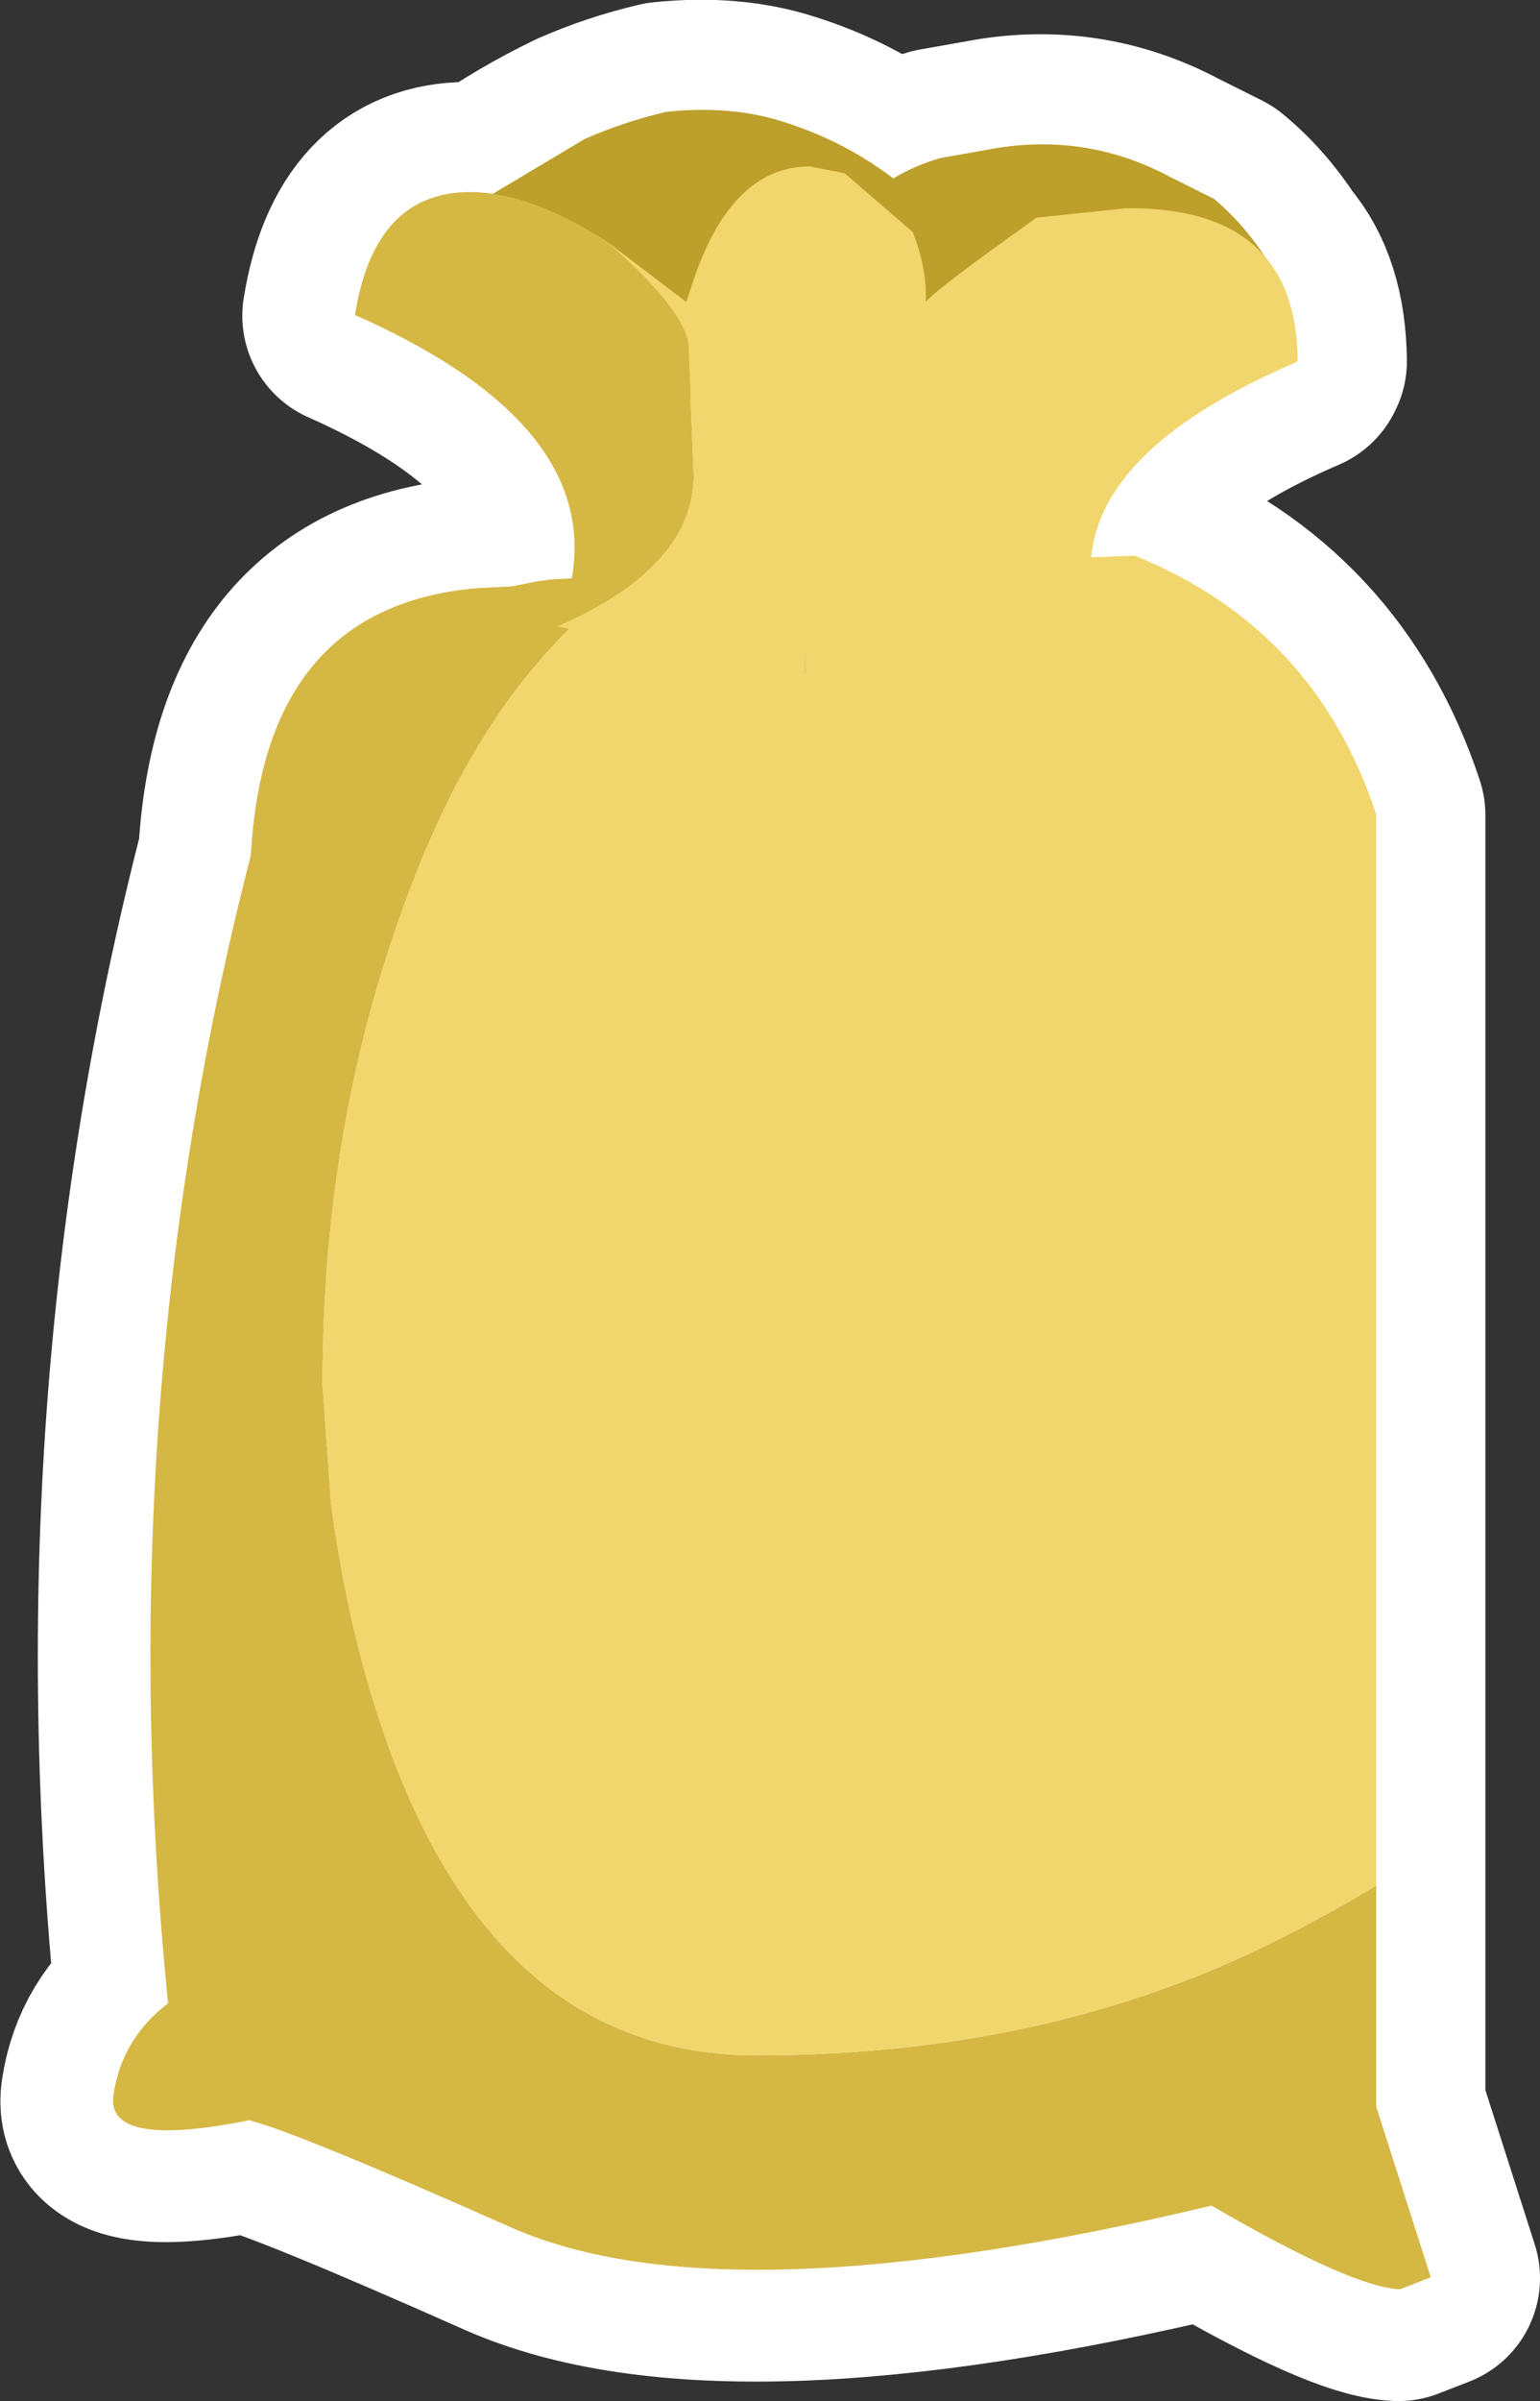
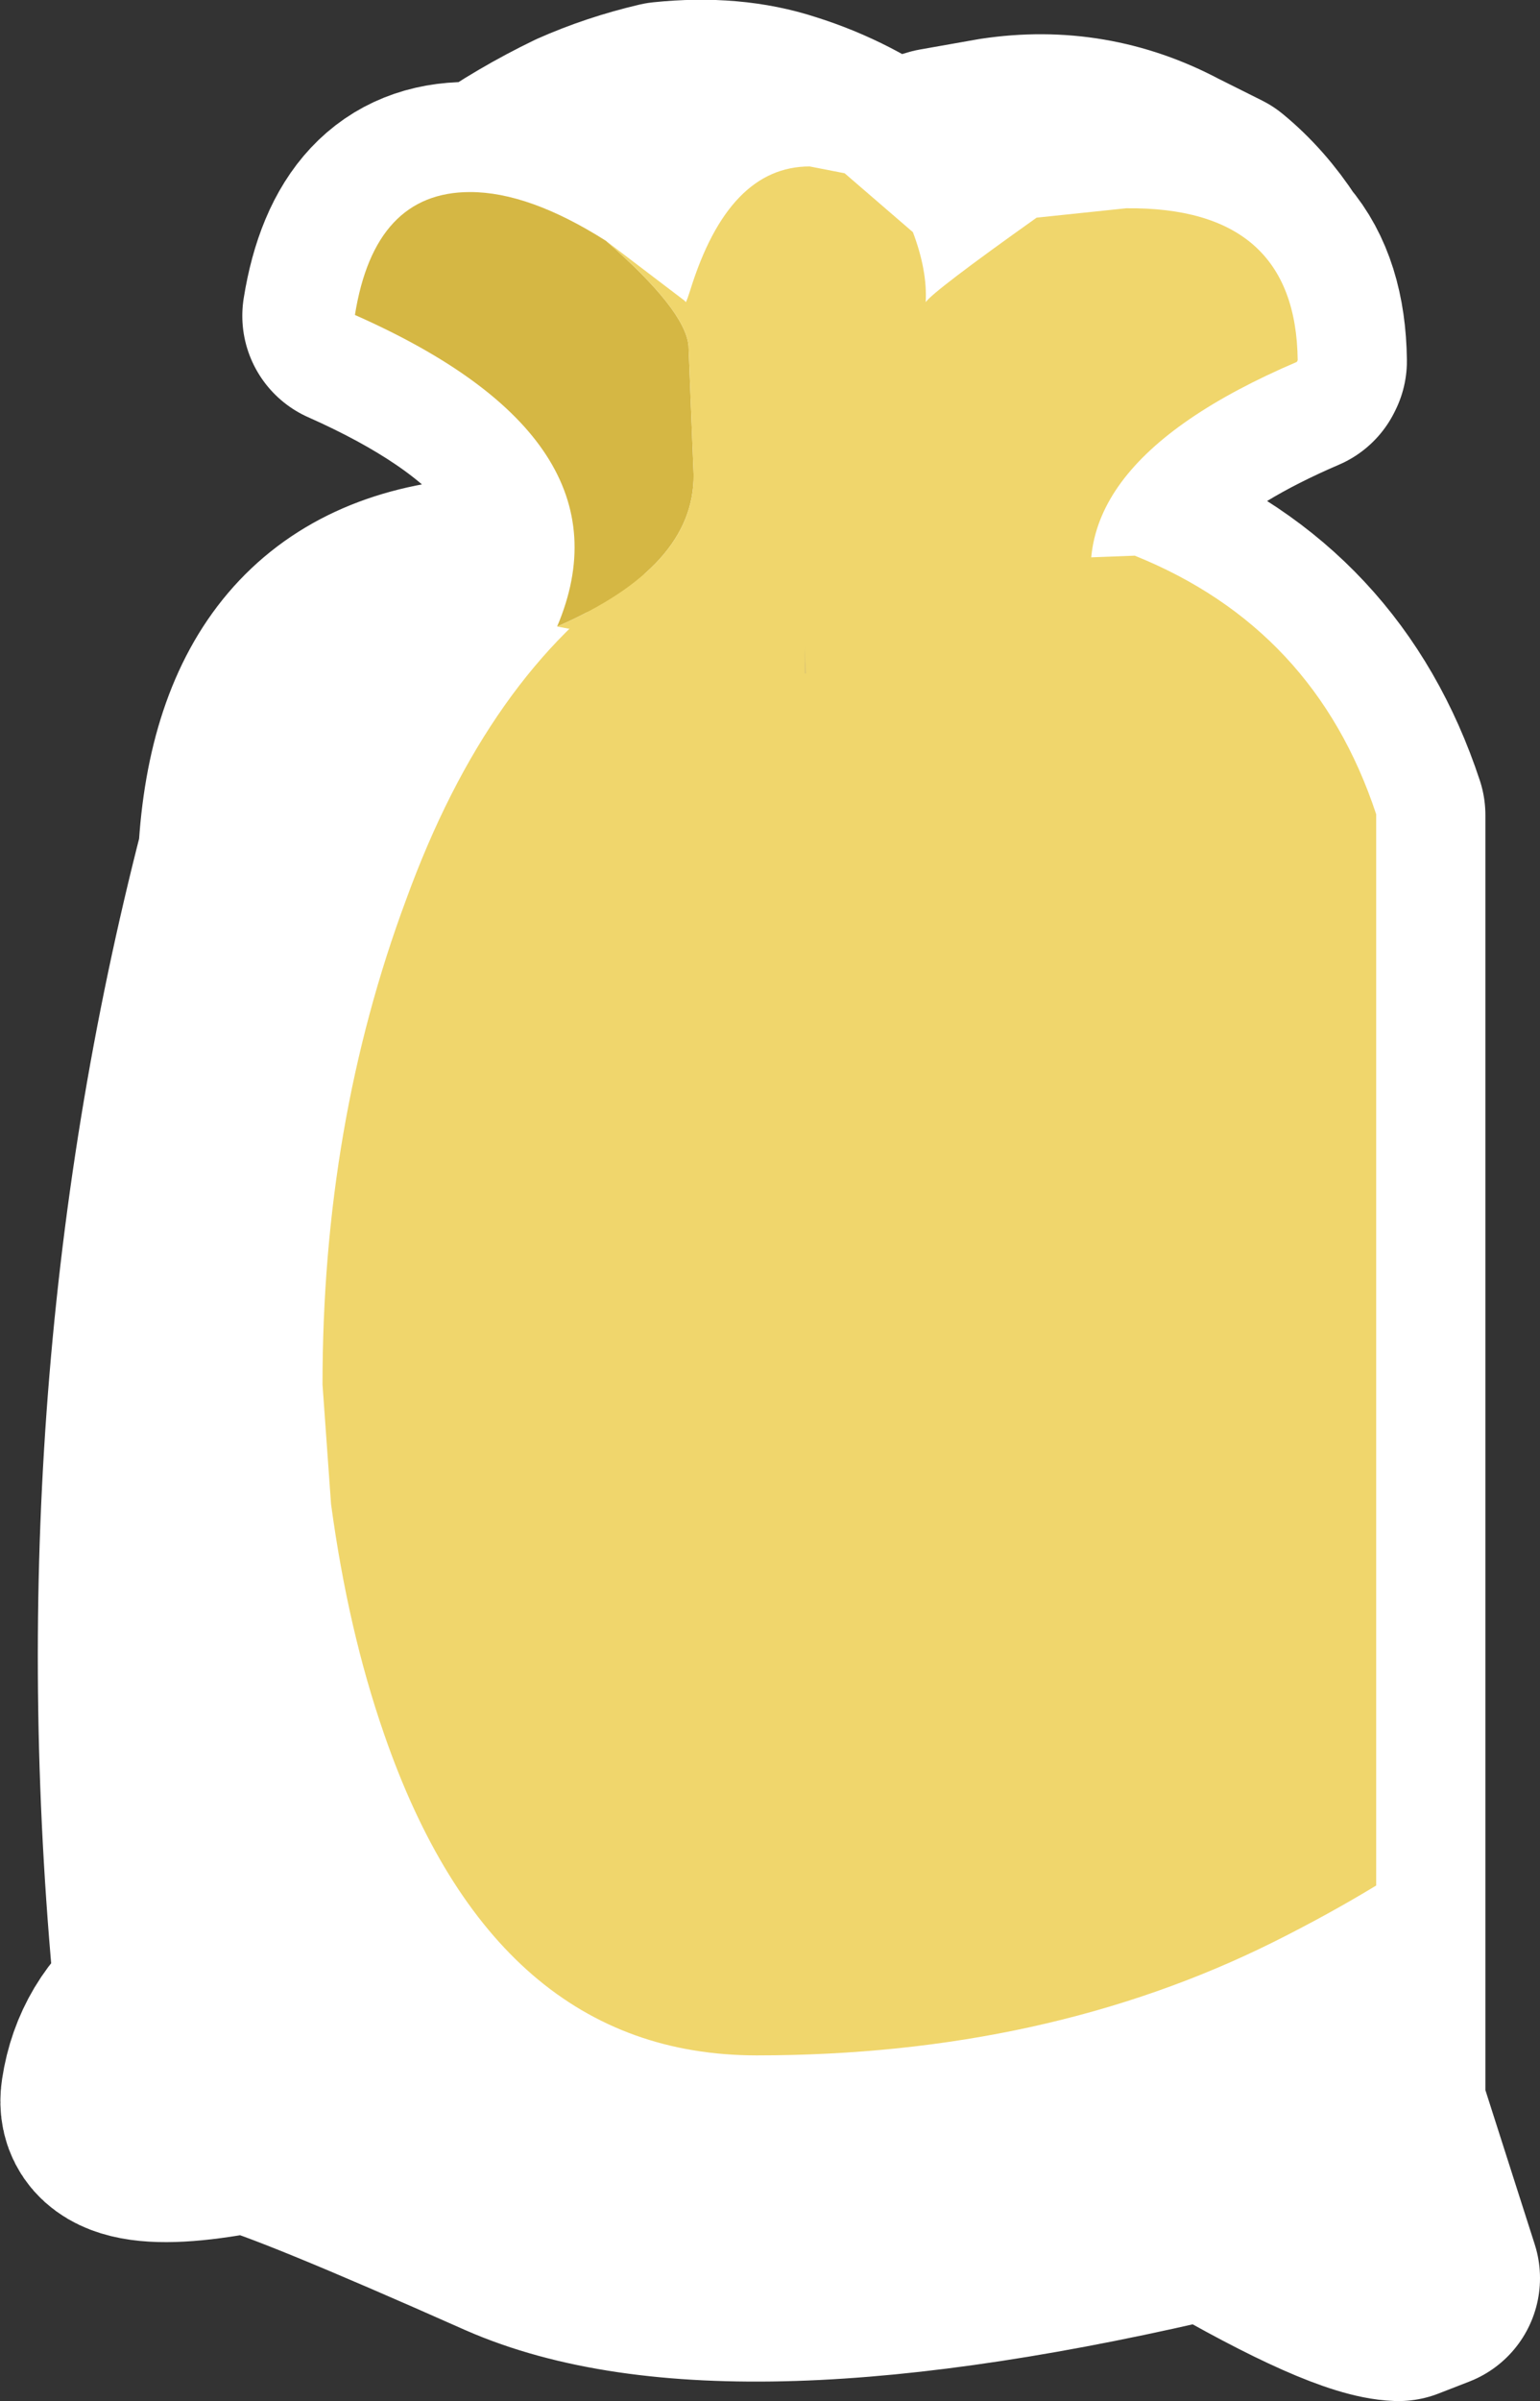
<svg xmlns="http://www.w3.org/2000/svg" height="140.65px" width="90.25px">
  <rect width="100%" height="100%" fill="#333333" stroke="none" />
  <g transform="matrix(1.0, 0.0, 0.0, 1.0, 41.35, 133.1)">
    <path d="M17.1 -124.4 Q22.4 -125.2 27.1 -122.7 L29.7 -121.4 Q31.4 -120.0 32.7 -118.0 34.55 -115.85 34.6 -111.95 L34.55 -111.85 Q23.15 -106.95 22.5 -100.45 L25.05 -100.5 Q35.6 -96.25 39.2 -85.35 L39.2 -9.65 42.4 0.35 40.6 1.05 Q37.8 0.95 29.55 -3.85 1.1 2.95 -11.45 -2.55 -24.05 -8.15 -26.85 -8.85 -35.3 -7.15 -34.8 -10.35 -34.3 -13.65 -31.6 -15.7 -35.1 -50.55 -26.75 -82.95 -25.95 -97.55 -13.45 -98.6 L-11.45 -98.7 -9.95 -99.0 -9.2 -99.1 -7.95 -99.2 Q-6.35 -108.25 -20.65 -114.6 -19.5 -121.8 -13.9 -121.8 L-12.65 -121.7 Q-10.1 -123.5 -7.2 -124.9 -4.95 -125.9 -2.4 -126.5 1.45 -126.9 4.5 -125.9 8.0 -124.8 10.9 -122.6 12.25 -123.4 13.7 -123.8 L17.1 -124.4" fill="#ffffff" fill-rule="evenodd" stroke="none" />
    <path d="M17.1 -124.4 Q22.4 -125.2 27.1 -122.7 L29.7 -121.4 Q31.4 -120.0 32.7 -118.0 34.55 -115.85 34.6 -111.95 L34.55 -111.85 Q23.15 -106.95 22.5 -100.45 L25.05 -100.5 Q35.6 -96.25 39.2 -85.35 L39.2 -9.65 42.4 0.35 40.6 1.05 Q37.8 0.95 29.55 -3.85 1.1 2.95 -11.45 -2.55 -24.05 -8.15 -26.85 -8.85 -35.3 -7.15 -34.8 -10.35 -34.3 -13.65 -31.6 -15.7 -35.1 -50.55 -26.75 -82.95 -25.95 -97.55 -13.45 -98.6 L-11.45 -98.7 -9.95 -99.0 -9.2 -99.1 -7.95 -99.2 Q-6.35 -108.25 -20.65 -114.6 -19.5 -121.8 -13.9 -121.8 L-12.65 -121.7 Q-10.1 -123.5 -7.2 -124.9 -4.95 -125.9 -2.4 -126.5 1.45 -126.9 4.5 -125.9 8.0 -124.8 10.9 -122.6 12.25 -123.4 13.7 -123.8 L17.1 -124.4 Z" fill="none" stroke="#ffffff" stroke-linecap="round" stroke-linejoin="round" stroke-width="13.0" />
-     <path d="M17.2 -124.45 Q22.5 -125.25 27.2 -122.75 L29.8 -121.45 Q32.05 -119.55 33.6 -116.7 21.7 -109.55 13.35 -99.5 L5.6 -99.9 Q0.65 -109.85 -7.9 -117.2 L-13.3 -121.25 -7.1 -124.95 Q-4.85 -125.95 -2.3 -126.55 1.55 -126.95 4.6 -125.95 8.1 -124.85 11.0 -122.65 12.35 -123.45 13.8 -123.85 L17.2 -124.45" fill="#bd9f2b" fill-rule="evenodd" stroke="none" />
-     <path d="M39.3 -22.65 L39.3 -9.7 42.5 0.3 40.7 1.0 Q37.9 0.9 29.65 -3.9 1.2 2.9 -11.35 -2.6 -23.95 -8.2 -26.75 -8.9 -35.2 -7.2 -34.7 -10.4 -34.2 -13.7 -31.5 -15.75 -35.0 -50.6 -26.65 -83.0 -25.85 -97.6 -13.35 -98.65 L-11.35 -98.75 -9.85 -99.05 -9.1 -99.15 -4.1 -99.45 Q-12.75 -93.6 -17.55 -80.4 -22.45 -67.25 -22.45 -52.0 L-21.95 -45.0 Q-20.95 -37.6 -18.85 -31.55 -12.35 -12.7 3.0 -12.7 19.95 -12.7 33.3 -19.35 36.5 -20.95 39.3 -22.65" fill="#d5b744" fill-rule="evenodd" stroke="none" />
    <path d="M39.3 -22.65 Q36.5 -20.95 33.3 -19.35 19.95 -12.7 3.0 -12.7 -12.35 -12.7 -18.85 -31.55 -20.95 -37.6 -21.95 -45.0 L-22.45 -52.0 Q-22.45 -67.25 -17.55 -80.4 -12.75 -93.6 -4.1 -99.45 L25.15 -100.55 Q35.7 -96.3 39.3 -85.4 L39.3 -22.65" fill="#f0d66c" fill-rule="evenodd" stroke="none" />
    <path d="M5.8 -93.65 L5.8 -95.3 5.9 -93.65 5.8 -93.65" fill="#e0c971" fill-rule="evenodd" stroke="none" />
    <path d="M-5.85 -119.0 Q-1.2 -114.95 -1.0 -112.85 L-0.7 -105.3 Q-0.65 -99.9 -8.7 -96.4 -4.05 -107.35 -20.55 -114.65 -19.4 -121.85 -13.8 -121.85 -10.35 -121.85 -5.85 -119.0" fill="#d5b744" fill-rule="evenodd" stroke="none" />
    <path d="M-5.85 -119.0 L-1.25 -115.5 -1.15 -115.4 -1.05 -115.65 -0.9 -116.1 Q1.35 -123.35 6.1 -123.35 L8.15 -122.95 12.15 -119.5 Q13.0 -117.25 12.9 -115.4 13.35 -116.05 19.4 -120.35 L24.65 -120.9 Q34.6 -121.0 34.7 -112.0 L34.65 -111.9 Q19.8 -105.55 23.2 -96.4 13.5 -93.8 5.9 -93.65 L5.8 -95.3 5.8 -93.65 -8.7 -96.4 Q-0.65 -99.9 -0.7 -105.3 L-1.0 -112.85 Q-1.2 -114.95 -5.85 -119.0" fill="#f0d66c" fill-rule="evenodd" stroke="none" />
  </g>
</svg>